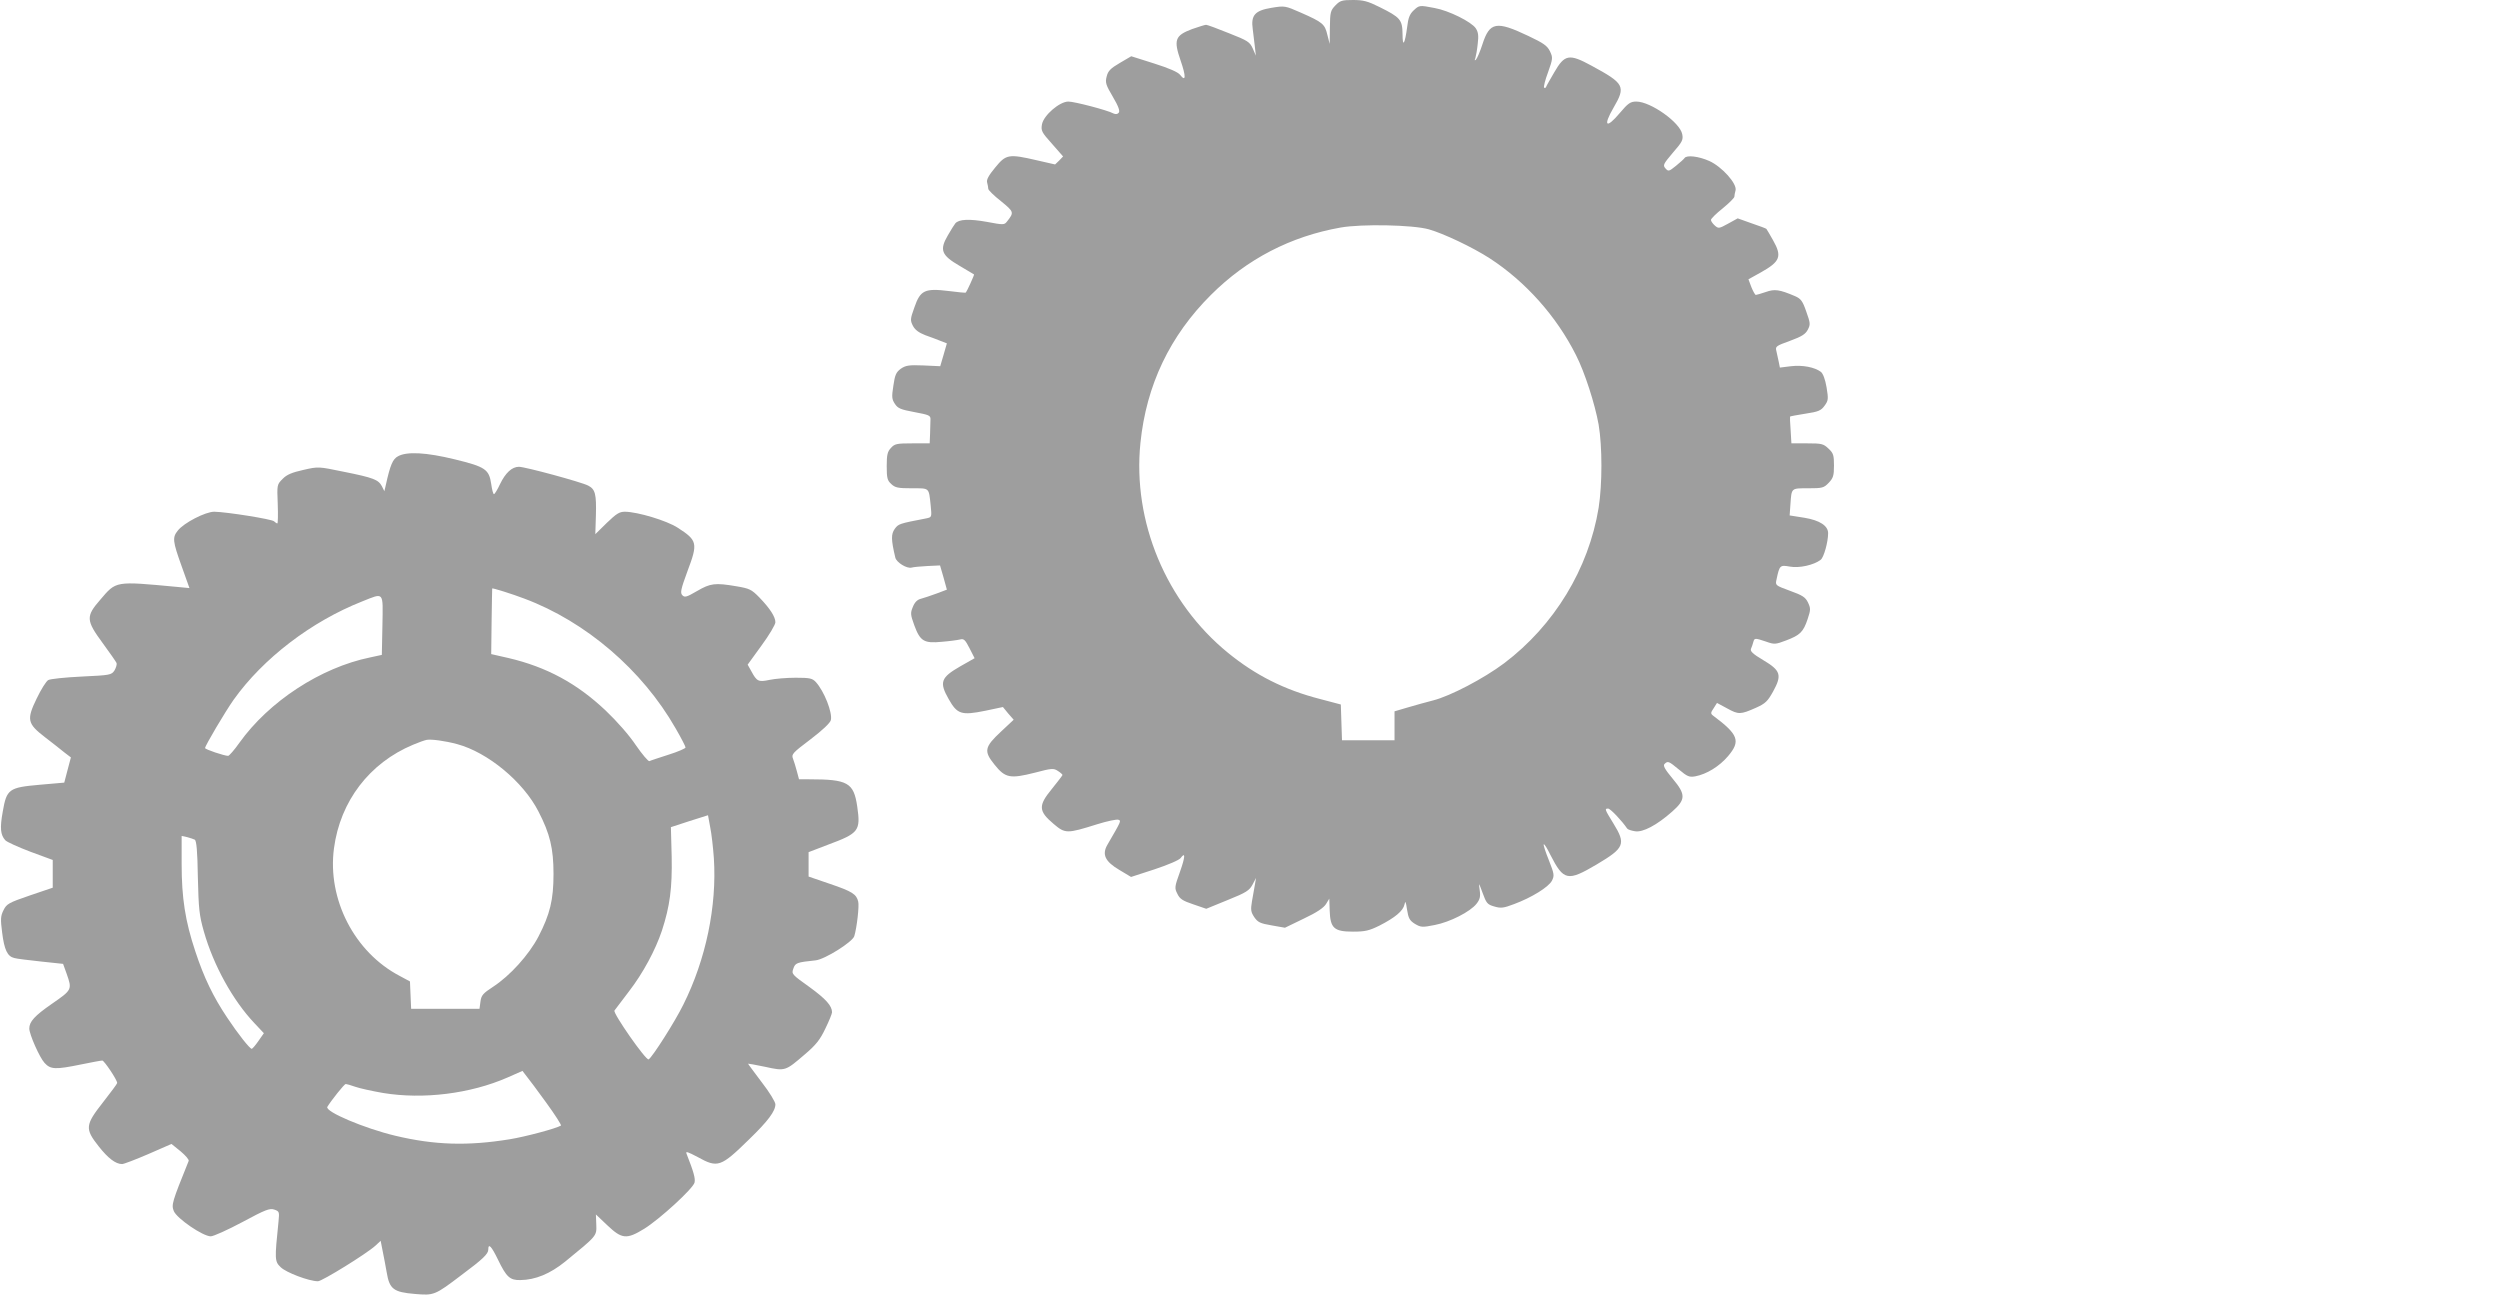
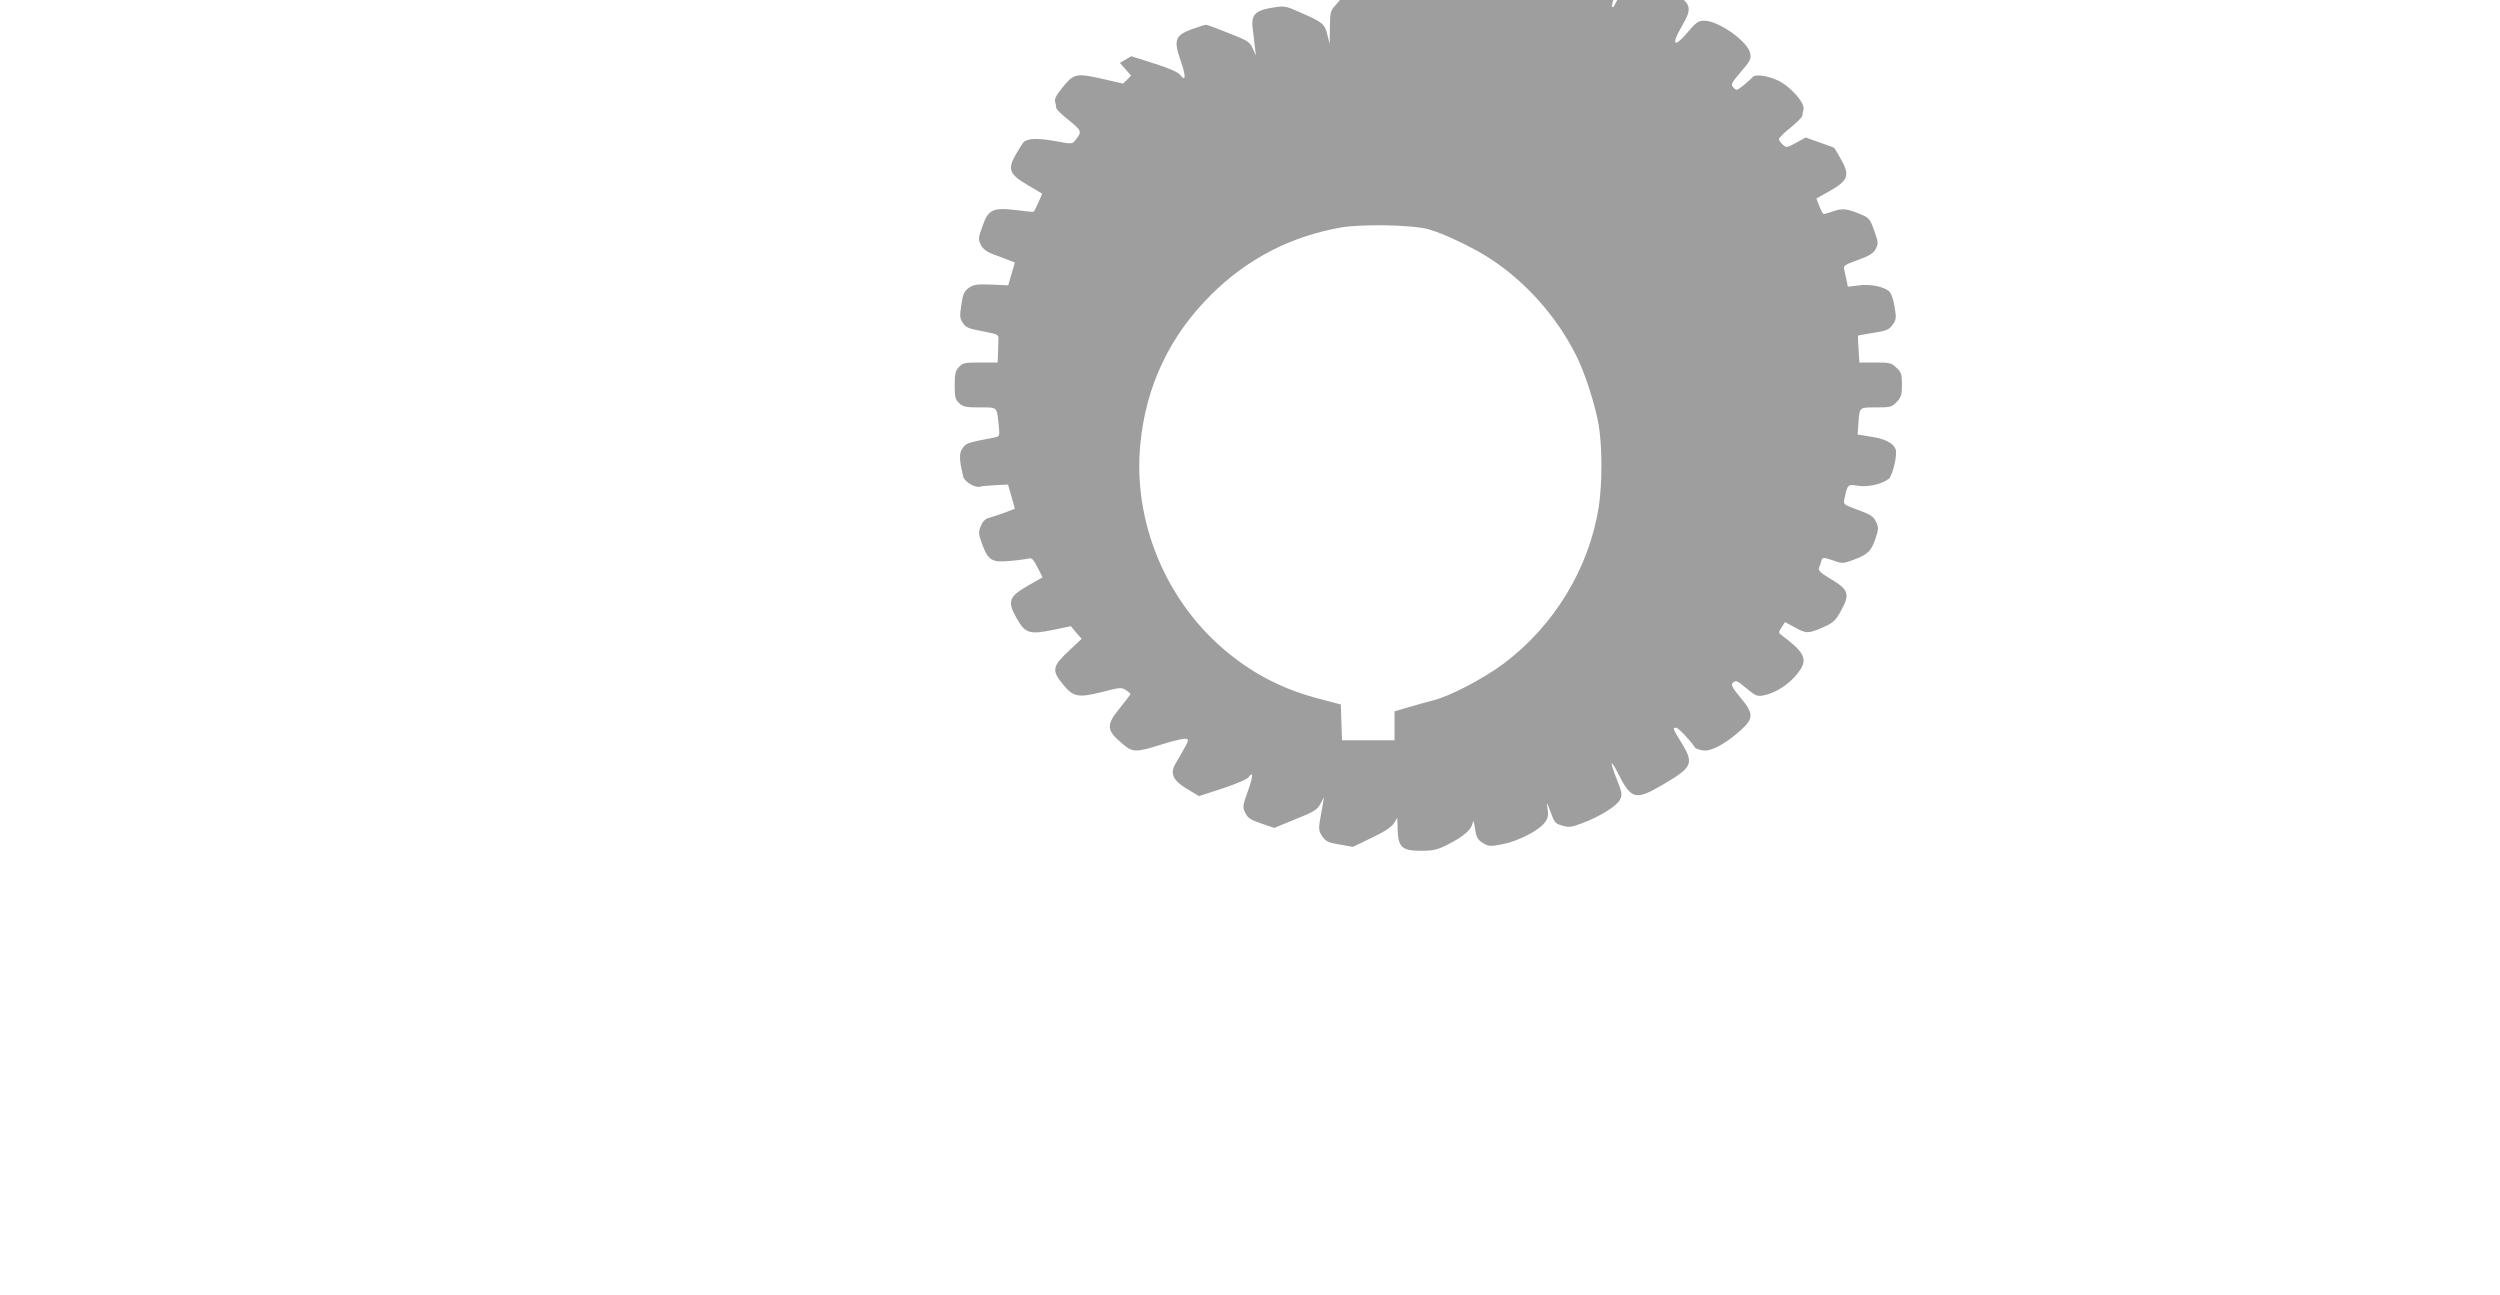
<svg xmlns="http://www.w3.org/2000/svg" version="1.0" width="1280pt" height="663pt" viewBox="0 0 1280 663" preserveAspectRatio="xMidYMid meet">
  <g transform="translate(0,663) scale(0.1,-0.1)" fill="#9e9e9e" stroke="none">
-     <path d="M6837 6602 c-25 -26 -27 -35 -28 -113 l-1 -84 -12 47 c-13 55 -24 64 -135 113 -82 36 -83 36 -151 25 -85 -14 -106 -38 -96 -109 3 -25 8 -66 11 -91 l5 -45 -16 37 c-15 33 -25 40 -122 78 -59 24 -111 43 -117 43 -5 0 -38 -10 -72 -22 -87 -33 -95 -55 -58 -162 28 -81 27 -111 -3 -72 -11 14 -57 34 -133 58 l-117 37 -58 -34 c-48 -28 -61 -41 -68 -70 -8 -31 -4 -43 32 -104 29 -49 37 -73 30 -81 -6 -8 -16 -9 -27 -4 -31 17 -200 61 -231 61 -45 0 -126 -70 -135 -116 -6 -33 -2 -41 51 -100 l57 -65 -20 -21 -21 -20 -92 21 c-146 34 -159 31 -214 -36 -34 -41 -46 -63 -42 -77 3 -12 6 -26 6 -33 0 -6 29 -35 65 -63 67 -55 68 -57 31 -104 -14 -18 -18 -18 -103 -2 -89 16 -144 14 -162 -8 -5 -6 -22 -33 -38 -61 -44 -75 -33 -102 60 -156 39 -23 73 -43 74 -44 3 -1 -36 -86 -42 -93 -1 -2 -41 2 -88 8 -122 15 -145 4 -175 -83 -22 -61 -22 -67 -8 -95 11 -21 30 -35 63 -48 27 -9 62 -23 80 -30 l31 -12 -17 -59 -17 -58 -87 4 c-74 3 -90 0 -115 -17 -24 -18 -30 -31 -38 -87 -9 -57 -8 -69 8 -93 15 -23 30 -29 100 -42 75 -14 83 -17 82 -38 0 -12 -1 -44 -2 -72 l-2 -50 -88 0 c-80 0 -91 -2 -110 -23 -18 -19 -22 -35 -22 -93 0 -61 3 -74 23 -92 20 -19 35 -22 105 -22 93 0 87 5 97 -87 6 -61 6 -61 -22 -67 -140 -27 -143 -28 -162 -54 -19 -27 -19 -54 3 -147 6 -25 60 -58 84 -51 9 3 46 6 81 8 l64 3 18 -62 17 -62 -53 -20 c-30 -11 -66 -23 -81 -27 -17 -4 -31 -18 -40 -41 -13 -31 -13 -39 7 -94 30 -82 50 -94 141 -85 39 3 82 9 94 12 19 5 26 -2 48 -45 l26 -51 -74 -42 c-99 -57 -108 -81 -59 -167 44 -78 65 -85 188 -60 l90 19 27 -33 28 -32 -64 -60 c-86 -80 -90 -101 -34 -170 55 -69 80 -73 207 -41 86 23 96 23 117 9 13 -8 24 -18 24 -21 0 -2 -25 -35 -55 -72 -70 -85 -68 -113 9 -178 60 -51 68 -51 224 -2 51 16 100 26 108 23 15 -6 16 -4 -56 -128 -29 -50 -12 -86 61 -129 l60 -36 120 39 c69 23 126 47 134 58 25 34 24 7 -4 -72 -27 -75 -28 -82 -13 -111 12 -26 27 -36 81 -54 l67 -23 110 45 c95 38 111 49 127 79 l18 34 -6 -35 c-3 -19 -10 -57 -15 -85 -7 -43 -6 -54 12 -81 18 -26 30 -32 89 -42 l68 -12 97 47 c66 31 101 55 113 74 l17 28 2 -61 c3 -90 22 -108 119 -108 63 0 83 5 136 31 80 41 121 75 128 108 4 21 7 16 13 -26 7 -44 13 -56 40 -73 31 -18 37 -19 102 -6 78 15 182 68 214 109 17 22 21 36 16 70 -6 41 -5 40 15 -15 19 -52 24 -59 59 -69 34 -10 47 -9 102 12 89 33 177 87 194 120 13 26 12 34 -16 105 -17 42 -29 79 -26 81 3 3 18 -21 34 -54 68 -133 88 -137 237 -49 143 85 151 104 85 211 -45 73 -45 75 -26 75 11 0 70 -62 97 -102 3 -5 21 -11 40 -14 40 -7 112 31 191 101 69 61 70 87 3 167 -41 49 -51 68 -43 76 17 17 21 16 74 -28 43 -36 53 -40 83 -35 59 11 124 51 169 104 65 77 53 110 -77 207 -13 10 -13 15 3 38 l17 27 52 -28 c58 -32 68 -32 147 3 49 22 60 33 88 83 47 85 39 108 -50 161 -54 32 -68 46 -63 58 4 10 10 25 12 35 6 21 8 21 65 2 42 -15 48 -15 103 6 71 27 88 43 110 109 16 48 16 55 2 85 -13 27 -28 37 -92 60 -76 28 -76 28 -69 59 15 72 18 74 68 65 47 -9 124 8 158 35 16 12 38 91 38 136 0 38 -43 66 -121 79 l-76 12 4 57 c6 85 3 82 91 82 73 0 80 2 105 28 23 24 27 37 27 88 0 53 -3 64 -28 87 -26 25 -35 27 -109 27 l-81 0 -4 68 c-3 37 -4 68 -3 69 1 2 36 8 79 15 67 10 80 16 98 41 19 26 20 34 10 94 -7 41 -18 70 -29 79 -32 24 -94 36 -153 29 l-57 -7 -6 30 c-3 16 -9 41 -12 55 -6 23 -2 26 70 52 60 22 79 34 91 57 14 27 13 34 -8 93 -19 55 -28 66 -58 79 -80 34 -104 37 -149 21 -24 -8 -47 -15 -51 -15 -4 0 -14 18 -23 40 l-15 40 63 35 c100 56 110 82 63 165 -17 30 -32 56 -34 58 -1 2 -35 15 -74 28 l-73 26 -49 -27 c-47 -26 -50 -26 -69 -9 -10 9 -19 22 -19 28 0 6 27 33 60 59 33 27 60 54 60 60 0 7 3 21 6 32 9 34 -70 122 -135 151 -54 24 -115 31 -126 15 -3 -5 -23 -23 -44 -40 -36 -29 -39 -30 -54 -13 -14 16 -11 22 38 80 48 55 54 66 48 95 -11 60 -162 167 -235 167 -30 0 -42 -8 -85 -59 -69 -82 -87 -68 -32 27 64 110 57 124 -113 216 -114 62 -137 58 -190 -34 -21 -36 -40 -69 -42 -75 -2 -5 -6 -7 -10 -4 -4 3 5 39 20 79 25 70 25 75 10 107 -14 29 -33 42 -111 79 -164 78 -198 72 -235 -43 -12 -37 -27 -72 -33 -78 -7 -7 -8 -4 -3 8 3 10 9 43 12 73 5 41 3 59 -10 79 -22 33 -138 91 -211 104 -78 15 -78 15 -108 -13 -19 -18 -27 -38 -32 -82 -12 -91 -24 -110 -24 -38 -1 73 -11 85 -118 138 -60 30 -83 36 -136 36 -56 0 -66 -3 -90 -28z m478 -1146 c75 -21 225 -92 313 -149 183 -119 341 -296 441 -495 45 -88 97 -250 116 -356 19 -113 19 -304 0 -426 -51 -312 -227 -602 -484 -796 -104 -78 -276 -168 -363 -190 -35 -9 -93 -25 -130 -36 l-68 -20 0 -74 0 -74 -135 0 -134 0 -3 92 -3 91 -106 28 c-183 47 -331 122 -471 236 -318 259 -490 673 -449 1075 30 296 151 549 361 758 184 184 409 300 664 345 108 19 368 14 451 -9z" />
-     <path d="M2038 4294 c-27 -14 -40 -44 -63 -149 l-7 -30 -13 26 c-18 33 -42 43 -197 74 -127 26 -127 27 -205 9 -58 -13 -85 -24 -106 -46 -29 -29 -29 -30 -25 -128 2 -55 1 -100 -2 -100 -3 0 -11 5 -17 11 -11 11 -244 48 -306 49 -45 0 -156 -57 -187 -97 -28 -35 -26 -54 20 -182 l40 -112 -63 6 c-321 30 -311 31 -394 -66 -74 -85 -73 -105 13 -222 36 -49 68 -95 71 -102 2 -8 -3 -24 -11 -38 -16 -23 -22 -24 -168 -31 -84 -4 -161 -12 -171 -18 -10 -5 -37 -48 -59 -94 -53 -109 -48 -129 43 -199 35 -27 80 -62 98 -77 l34 -26 -17 -64 -17 -65 -126 -11 c-158 -14 -169 -22 -189 -138 -15 -83 -12 -118 13 -146 8 -9 66 -35 129 -59 l114 -42 0 -71 0 -71 -118 -40 c-108 -37 -118 -43 -134 -75 -15 -30 -16 -46 -7 -115 11 -88 27 -122 62 -130 12 -4 74 -11 137 -18 l113 -12 18 -50 c29 -82 28 -83 -76 -155 -88 -61 -115 -91 -115 -126 0 -30 53 -149 78 -176 31 -34 55 -35 187 -8 53 11 102 20 109 20 10 -1 76 -99 76 -115 0 -4 -33 -48 -72 -98 -92 -117 -94 -136 -23 -226 48 -61 87 -91 120 -91 9 0 69 23 134 51 l119 52 47 -38 c25 -21 44 -43 41 -49 -86 -213 -89 -224 -76 -257 16 -38 149 -129 189 -129 14 0 87 33 162 73 117 63 140 72 163 64 26 -9 27 -11 22 -61 -20 -195 -20 -204 11 -234 27 -27 145 -72 191 -72 21 0 249 141 294 182 l27 25 10 -51 c6 -28 15 -78 21 -111 14 -85 35 -101 144 -110 98 -8 101 -8 239 97 109 81 137 108 137 130 0 35 16 18 50 -52 43 -89 61 -105 114 -104 77 1 152 32 229 94 164 134 162 131 160 190 l-2 52 59 -56 c74 -70 98 -73 189 -17 80 50 249 205 257 236 5 21 -4 54 -41 148 -6 14 6 10 57 -17 103 -57 118 -52 264 91 97 94 134 144 134 179 0 12 -31 63 -70 113 -38 51 -70 93 -70 95 0 1 39 -6 87 -16 104 -23 104 -22 203 63 58 49 79 76 106 133 19 39 34 76 34 83 0 33 -31 68 -115 129 -91 65 -93 67 -83 95 10 29 17 32 114 42 47 5 189 94 198 124 13 43 26 155 20 177 -9 38 -31 52 -146 91 l-108 37 0 63 0 62 99 38 c159 59 168 71 150 196 -18 122 -48 139 -246 139 l-52 0 -11 41 c-6 23 -15 52 -20 65 -9 22 -1 30 89 98 63 48 101 84 105 99 9 38 -34 148 -77 195 -18 19 -30 22 -103 22 -46 0 -106 -5 -134 -11 -57 -12 -65 -8 -93 44 l-19 34 71 98 c39 53 71 107 71 119 0 28 -28 71 -82 127 -40 41 -51 46 -116 57 -111 19 -134 16 -203 -24 -53 -31 -63 -34 -75 -22 -12 12 -9 29 26 124 54 143 51 157 -50 222 -57 37 -205 81 -270 82 -29 0 -44 -10 -93 -57 l-59 -58 3 95 c3 111 -3 135 -40 154 -35 18 -322 96 -354 96 -36 0 -69 -31 -97 -89 -13 -28 -27 -51 -31 -51 -4 0 -10 23 -14 52 -11 75 -30 88 -186 126 -147 36 -246 41 -291 16z m647 -729 c315 -118 604 -366 774 -664 28 -48 51 -93 51 -98 0 -5 -39 -22 -87 -37 -49 -16 -93 -30 -98 -33 -6 -2 -37 35 -69 81 -33 50 -98 124 -155 178 -147 139 -302 223 -498 269 l-88 20 2 167 c1 92 3 168 3 169 0 4 105 -29 165 -52z m-727 -137 l-3 -151 -60 -13 c-253 -52 -518 -225 -670 -438 -26 -37 -52 -66 -57 -66 -19 0 -118 33 -118 40 0 12 103 186 146 247 151 212 398 401 659 504 113 45 106 53 103 -123z m383 -608 c156 -42 338 -192 416 -345 59 -114 77 -189 77 -320 0 -132 -18 -206 -77 -320 -49 -94 -146 -201 -232 -257 -52 -34 -61 -44 -65 -76 l-5 -37 -175 0 -175 0 -3 70 -3 70 -52 28 c-232 121 -372 393 -337 654 32 241 182 437 405 530 28 12 59 23 70 25 24 4 93 -5 156 -22z m1314 -584 c16 -245 -41 -519 -156 -749 -42 -86 -159 -270 -178 -281 -13 -8 -184 237 -175 250 5 7 39 51 75 99 71 92 135 211 168 310 41 126 53 218 50 378 l-4 152 95 31 95 30 11 -60 c7 -33 15 -105 19 -160z m-2658 95 c9 -5 14 -58 16 -191 4 -164 7 -196 31 -280 49 -172 148 -352 259 -469 l48 -51 -28 -40 c-15 -22 -31 -40 -34 -40 -10 0 -71 77 -126 160 -71 106 -119 205 -163 339 -52 156 -70 274 -70 448 l0 143 28 -6 c15 -4 33 -10 39 -13z m1800 -1347 c45 -62 79 -115 75 -117 -25 -15 -182 -57 -262 -70 -215 -35 -385 -30 -586 18 -159 38 -362 124 -348 148 20 33 87 117 94 117 4 0 26 -6 48 -14 22 -8 86 -22 143 -32 206 -34 447 -4 637 79 l77 34 20 -26 c11 -13 57 -75 102 -137z" />
+     <path d="M6837 6602 c-25 -26 -27 -35 -28 -113 l-1 -84 -12 47 c-13 55 -24 64 -135 113 -82 36 -83 36 -151 25 -85 -14 -106 -38 -96 -109 3 -25 8 -66 11 -91 l5 -45 -16 37 c-15 33 -25 40 -122 78 -59 24 -111 43 -117 43 -5 0 -38 -10 -72 -22 -87 -33 -95 -55 -58 -162 28 -81 27 -111 -3 -72 -11 14 -57 34 -133 58 l-117 37 -58 -34 l57 -65 -20 -21 -21 -20 -92 21 c-146 34 -159 31 -214 -36 -34 -41 -46 -63 -42 -77 3 -12 6 -26 6 -33 0 -6 29 -35 65 -63 67 -55 68 -57 31 -104 -14 -18 -18 -18 -103 -2 -89 16 -144 14 -162 -8 -5 -6 -22 -33 -38 -61 -44 -75 -33 -102 60 -156 39 -23 73 -43 74 -44 3 -1 -36 -86 -42 -93 -1 -2 -41 2 -88 8 -122 15 -145 4 -175 -83 -22 -61 -22 -67 -8 -95 11 -21 30 -35 63 -48 27 -9 62 -23 80 -30 l31 -12 -17 -59 -17 -58 -87 4 c-74 3 -90 0 -115 -17 -24 -18 -30 -31 -38 -87 -9 -57 -8 -69 8 -93 15 -23 30 -29 100 -42 75 -14 83 -17 82 -38 0 -12 -1 -44 -2 -72 l-2 -50 -88 0 c-80 0 -91 -2 -110 -23 -18 -19 -22 -35 -22 -93 0 -61 3 -74 23 -92 20 -19 35 -22 105 -22 93 0 87 5 97 -87 6 -61 6 -61 -22 -67 -140 -27 -143 -28 -162 -54 -19 -27 -19 -54 3 -147 6 -25 60 -58 84 -51 9 3 46 6 81 8 l64 3 18 -62 17 -62 -53 -20 c-30 -11 -66 -23 -81 -27 -17 -4 -31 -18 -40 -41 -13 -31 -13 -39 7 -94 30 -82 50 -94 141 -85 39 3 82 9 94 12 19 5 26 -2 48 -45 l26 -51 -74 -42 c-99 -57 -108 -81 -59 -167 44 -78 65 -85 188 -60 l90 19 27 -33 28 -32 -64 -60 c-86 -80 -90 -101 -34 -170 55 -69 80 -73 207 -41 86 23 96 23 117 9 13 -8 24 -18 24 -21 0 -2 -25 -35 -55 -72 -70 -85 -68 -113 9 -178 60 -51 68 -51 224 -2 51 16 100 26 108 23 15 -6 16 -4 -56 -128 -29 -50 -12 -86 61 -129 l60 -36 120 39 c69 23 126 47 134 58 25 34 24 7 -4 -72 -27 -75 -28 -82 -13 -111 12 -26 27 -36 81 -54 l67 -23 110 45 c95 38 111 49 127 79 l18 34 -6 -35 c-3 -19 -10 -57 -15 -85 -7 -43 -6 -54 12 -81 18 -26 30 -32 89 -42 l68 -12 97 47 c66 31 101 55 113 74 l17 28 2 -61 c3 -90 22 -108 119 -108 63 0 83 5 136 31 80 41 121 75 128 108 4 21 7 16 13 -26 7 -44 13 -56 40 -73 31 -18 37 -19 102 -6 78 15 182 68 214 109 17 22 21 36 16 70 -6 41 -5 40 15 -15 19 -52 24 -59 59 -69 34 -10 47 -9 102 12 89 33 177 87 194 120 13 26 12 34 -16 105 -17 42 -29 79 -26 81 3 3 18 -21 34 -54 68 -133 88 -137 237 -49 143 85 151 104 85 211 -45 73 -45 75 -26 75 11 0 70 -62 97 -102 3 -5 21 -11 40 -14 40 -7 112 31 191 101 69 61 70 87 3 167 -41 49 -51 68 -43 76 17 17 21 16 74 -28 43 -36 53 -40 83 -35 59 11 124 51 169 104 65 77 53 110 -77 207 -13 10 -13 15 3 38 l17 27 52 -28 c58 -32 68 -32 147 3 49 22 60 33 88 83 47 85 39 108 -50 161 -54 32 -68 46 -63 58 4 10 10 25 12 35 6 21 8 21 65 2 42 -15 48 -15 103 6 71 27 88 43 110 109 16 48 16 55 2 85 -13 27 -28 37 -92 60 -76 28 -76 28 -69 59 15 72 18 74 68 65 47 -9 124 8 158 35 16 12 38 91 38 136 0 38 -43 66 -121 79 l-76 12 4 57 c6 85 3 82 91 82 73 0 80 2 105 28 23 24 27 37 27 88 0 53 -3 64 -28 87 -26 25 -35 27 -109 27 l-81 0 -4 68 c-3 37 -4 68 -3 69 1 2 36 8 79 15 67 10 80 16 98 41 19 26 20 34 10 94 -7 41 -18 70 -29 79 -32 24 -94 36 -153 29 l-57 -7 -6 30 c-3 16 -9 41 -12 55 -6 23 -2 26 70 52 60 22 79 34 91 57 14 27 13 34 -8 93 -19 55 -28 66 -58 79 -80 34 -104 37 -149 21 -24 -8 -47 -15 -51 -15 -4 0 -14 18 -23 40 l-15 40 63 35 c100 56 110 82 63 165 -17 30 -32 56 -34 58 -1 2 -35 15 -74 28 l-73 26 -49 -27 c-47 -26 -50 -26 -69 -9 -10 9 -19 22 -19 28 0 6 27 33 60 59 33 27 60 54 60 60 0 7 3 21 6 32 9 34 -70 122 -135 151 -54 24 -115 31 -126 15 -3 -5 -23 -23 -44 -40 -36 -29 -39 -30 -54 -13 -14 16 -11 22 38 80 48 55 54 66 48 95 -11 60 -162 167 -235 167 -30 0 -42 -8 -85 -59 -69 -82 -87 -68 -32 27 64 110 57 124 -113 216 -114 62 -137 58 -190 -34 -21 -36 -40 -69 -42 -75 -2 -5 -6 -7 -10 -4 -4 3 5 39 20 79 25 70 25 75 10 107 -14 29 -33 42 -111 79 -164 78 -198 72 -235 -43 -12 -37 -27 -72 -33 -78 -7 -7 -8 -4 -3 8 3 10 9 43 12 73 5 41 3 59 -10 79 -22 33 -138 91 -211 104 -78 15 -78 15 -108 -13 -19 -18 -27 -38 -32 -82 -12 -91 -24 -110 -24 -38 -1 73 -11 85 -118 138 -60 30 -83 36 -136 36 -56 0 -66 -3 -90 -28z m478 -1146 c75 -21 225 -92 313 -149 183 -119 341 -296 441 -495 45 -88 97 -250 116 -356 19 -113 19 -304 0 -426 -51 -312 -227 -602 -484 -796 -104 -78 -276 -168 -363 -190 -35 -9 -93 -25 -130 -36 l-68 -20 0 -74 0 -74 -135 0 -134 0 -3 92 -3 91 -106 28 c-183 47 -331 122 -471 236 -318 259 -490 673 -449 1075 30 296 151 549 361 758 184 184 409 300 664 345 108 19 368 14 451 -9z" />
  </g>
</svg>